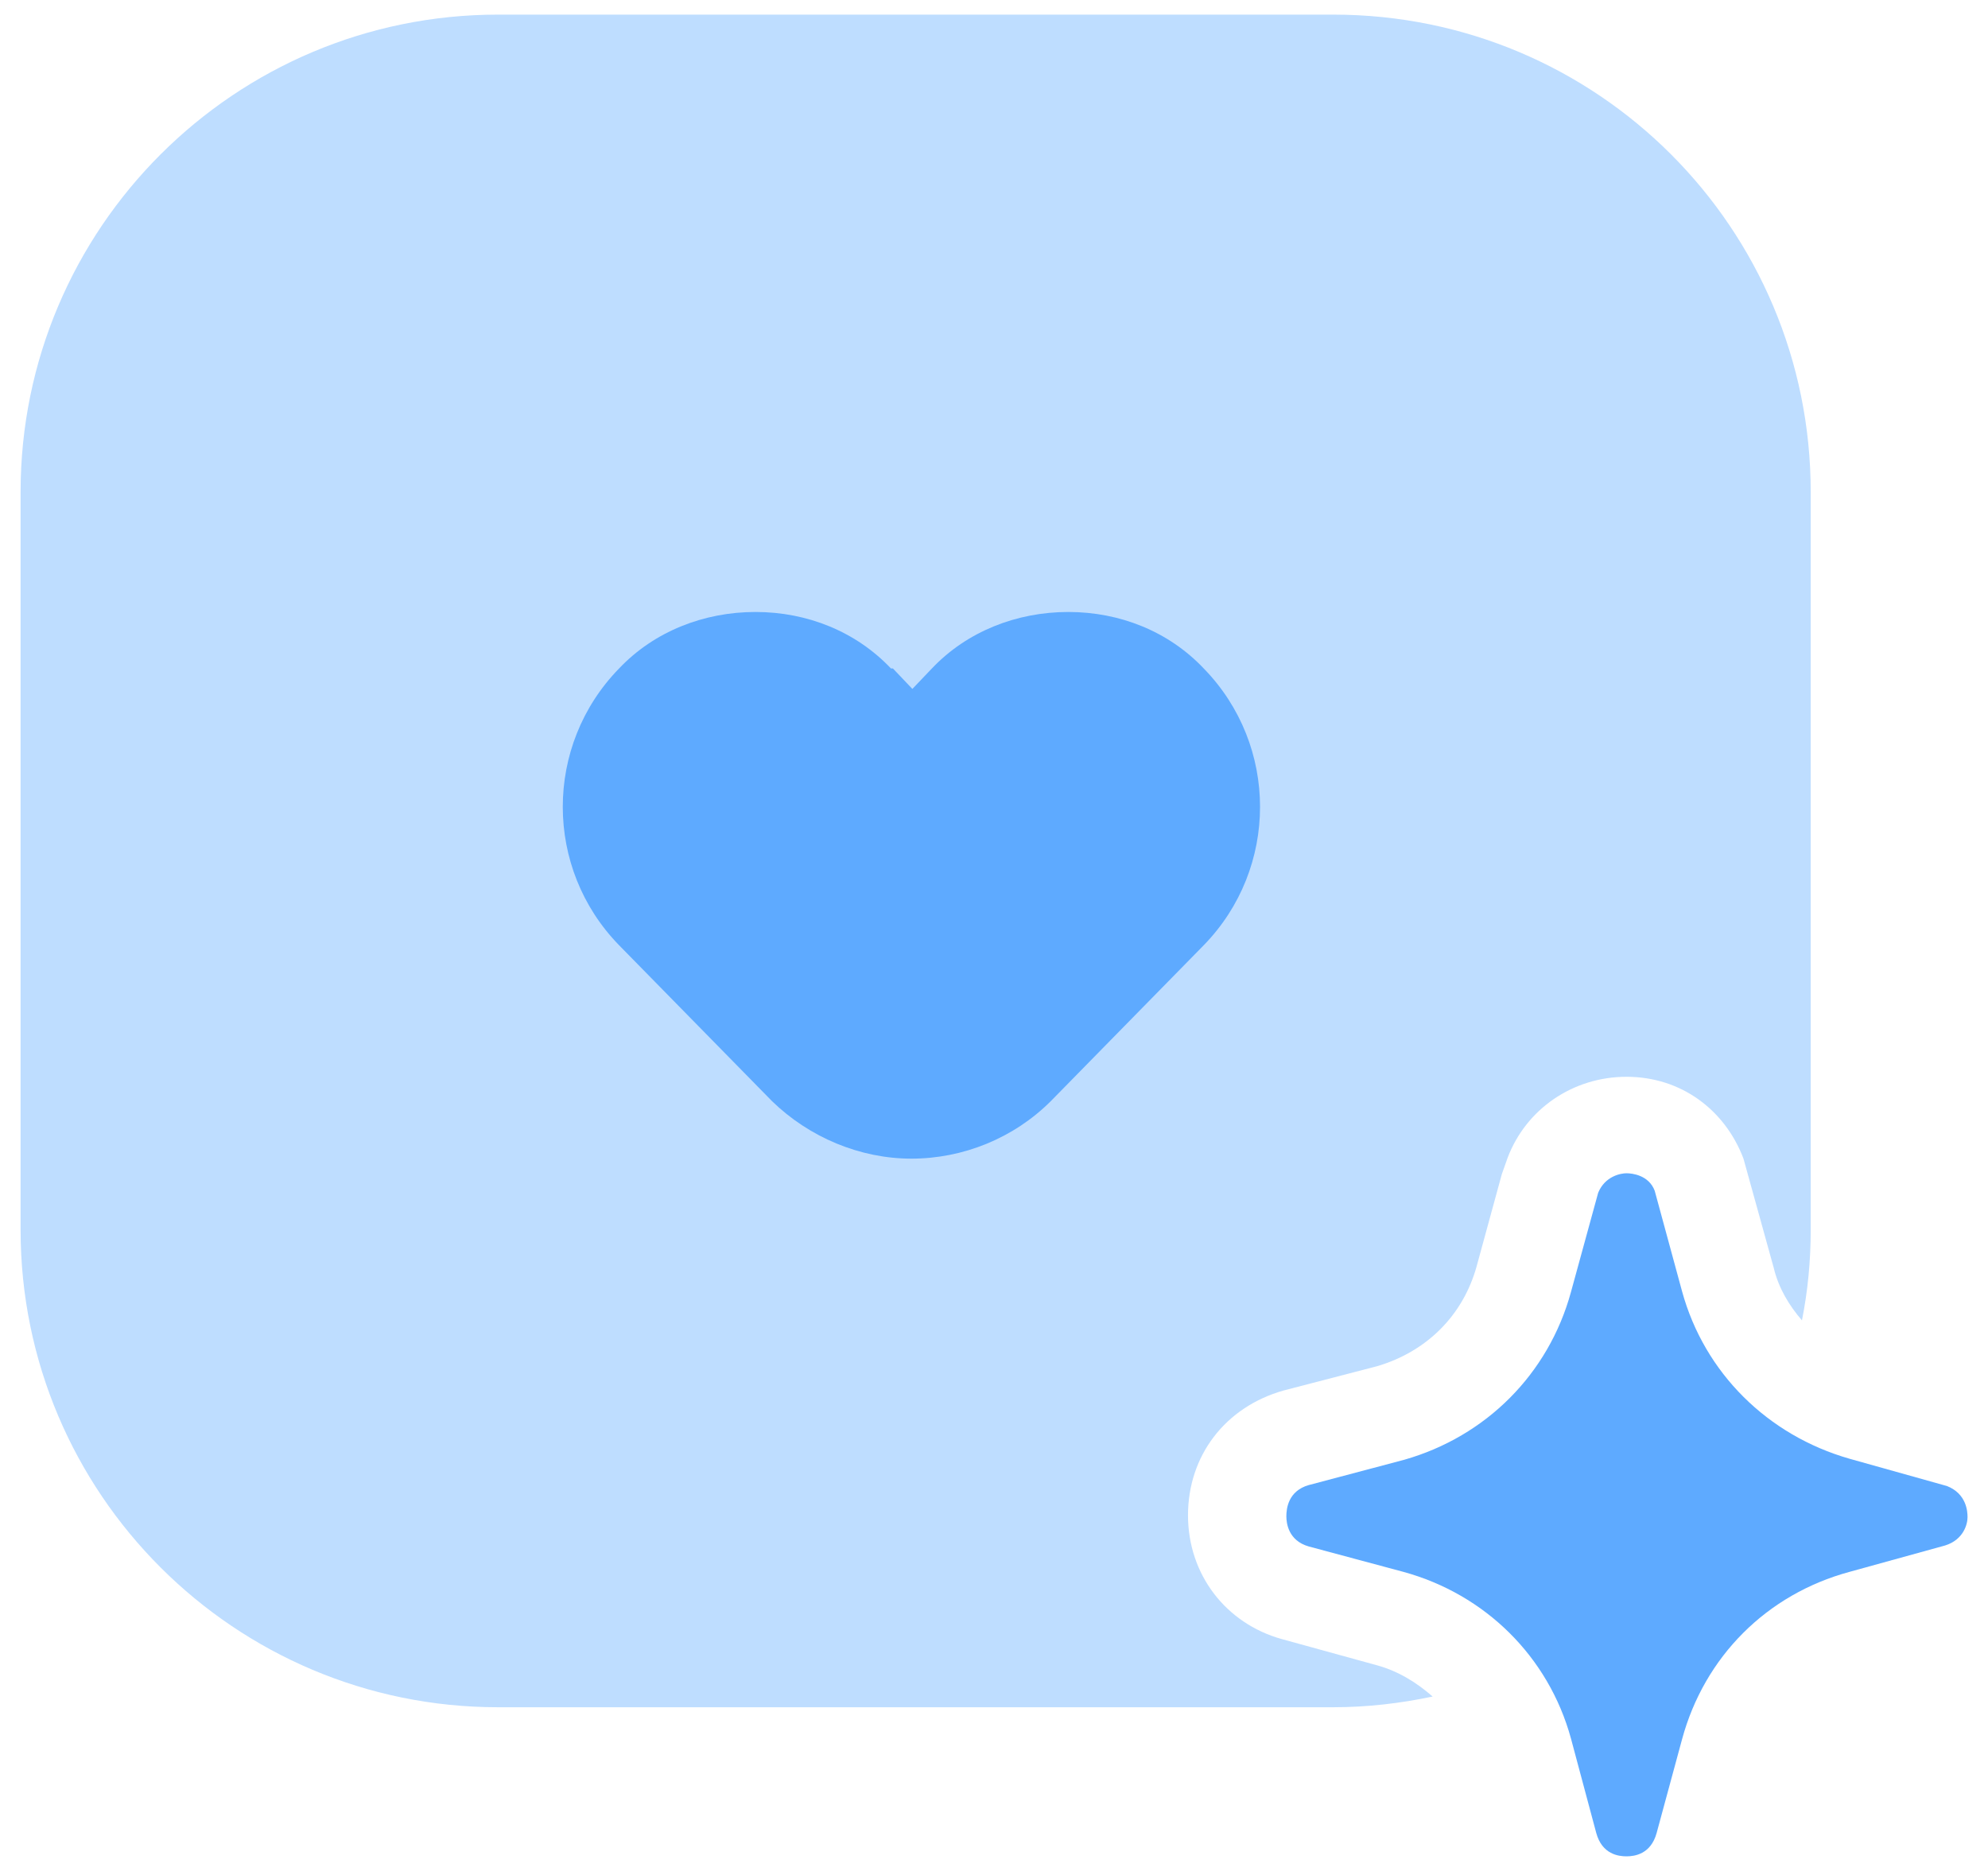
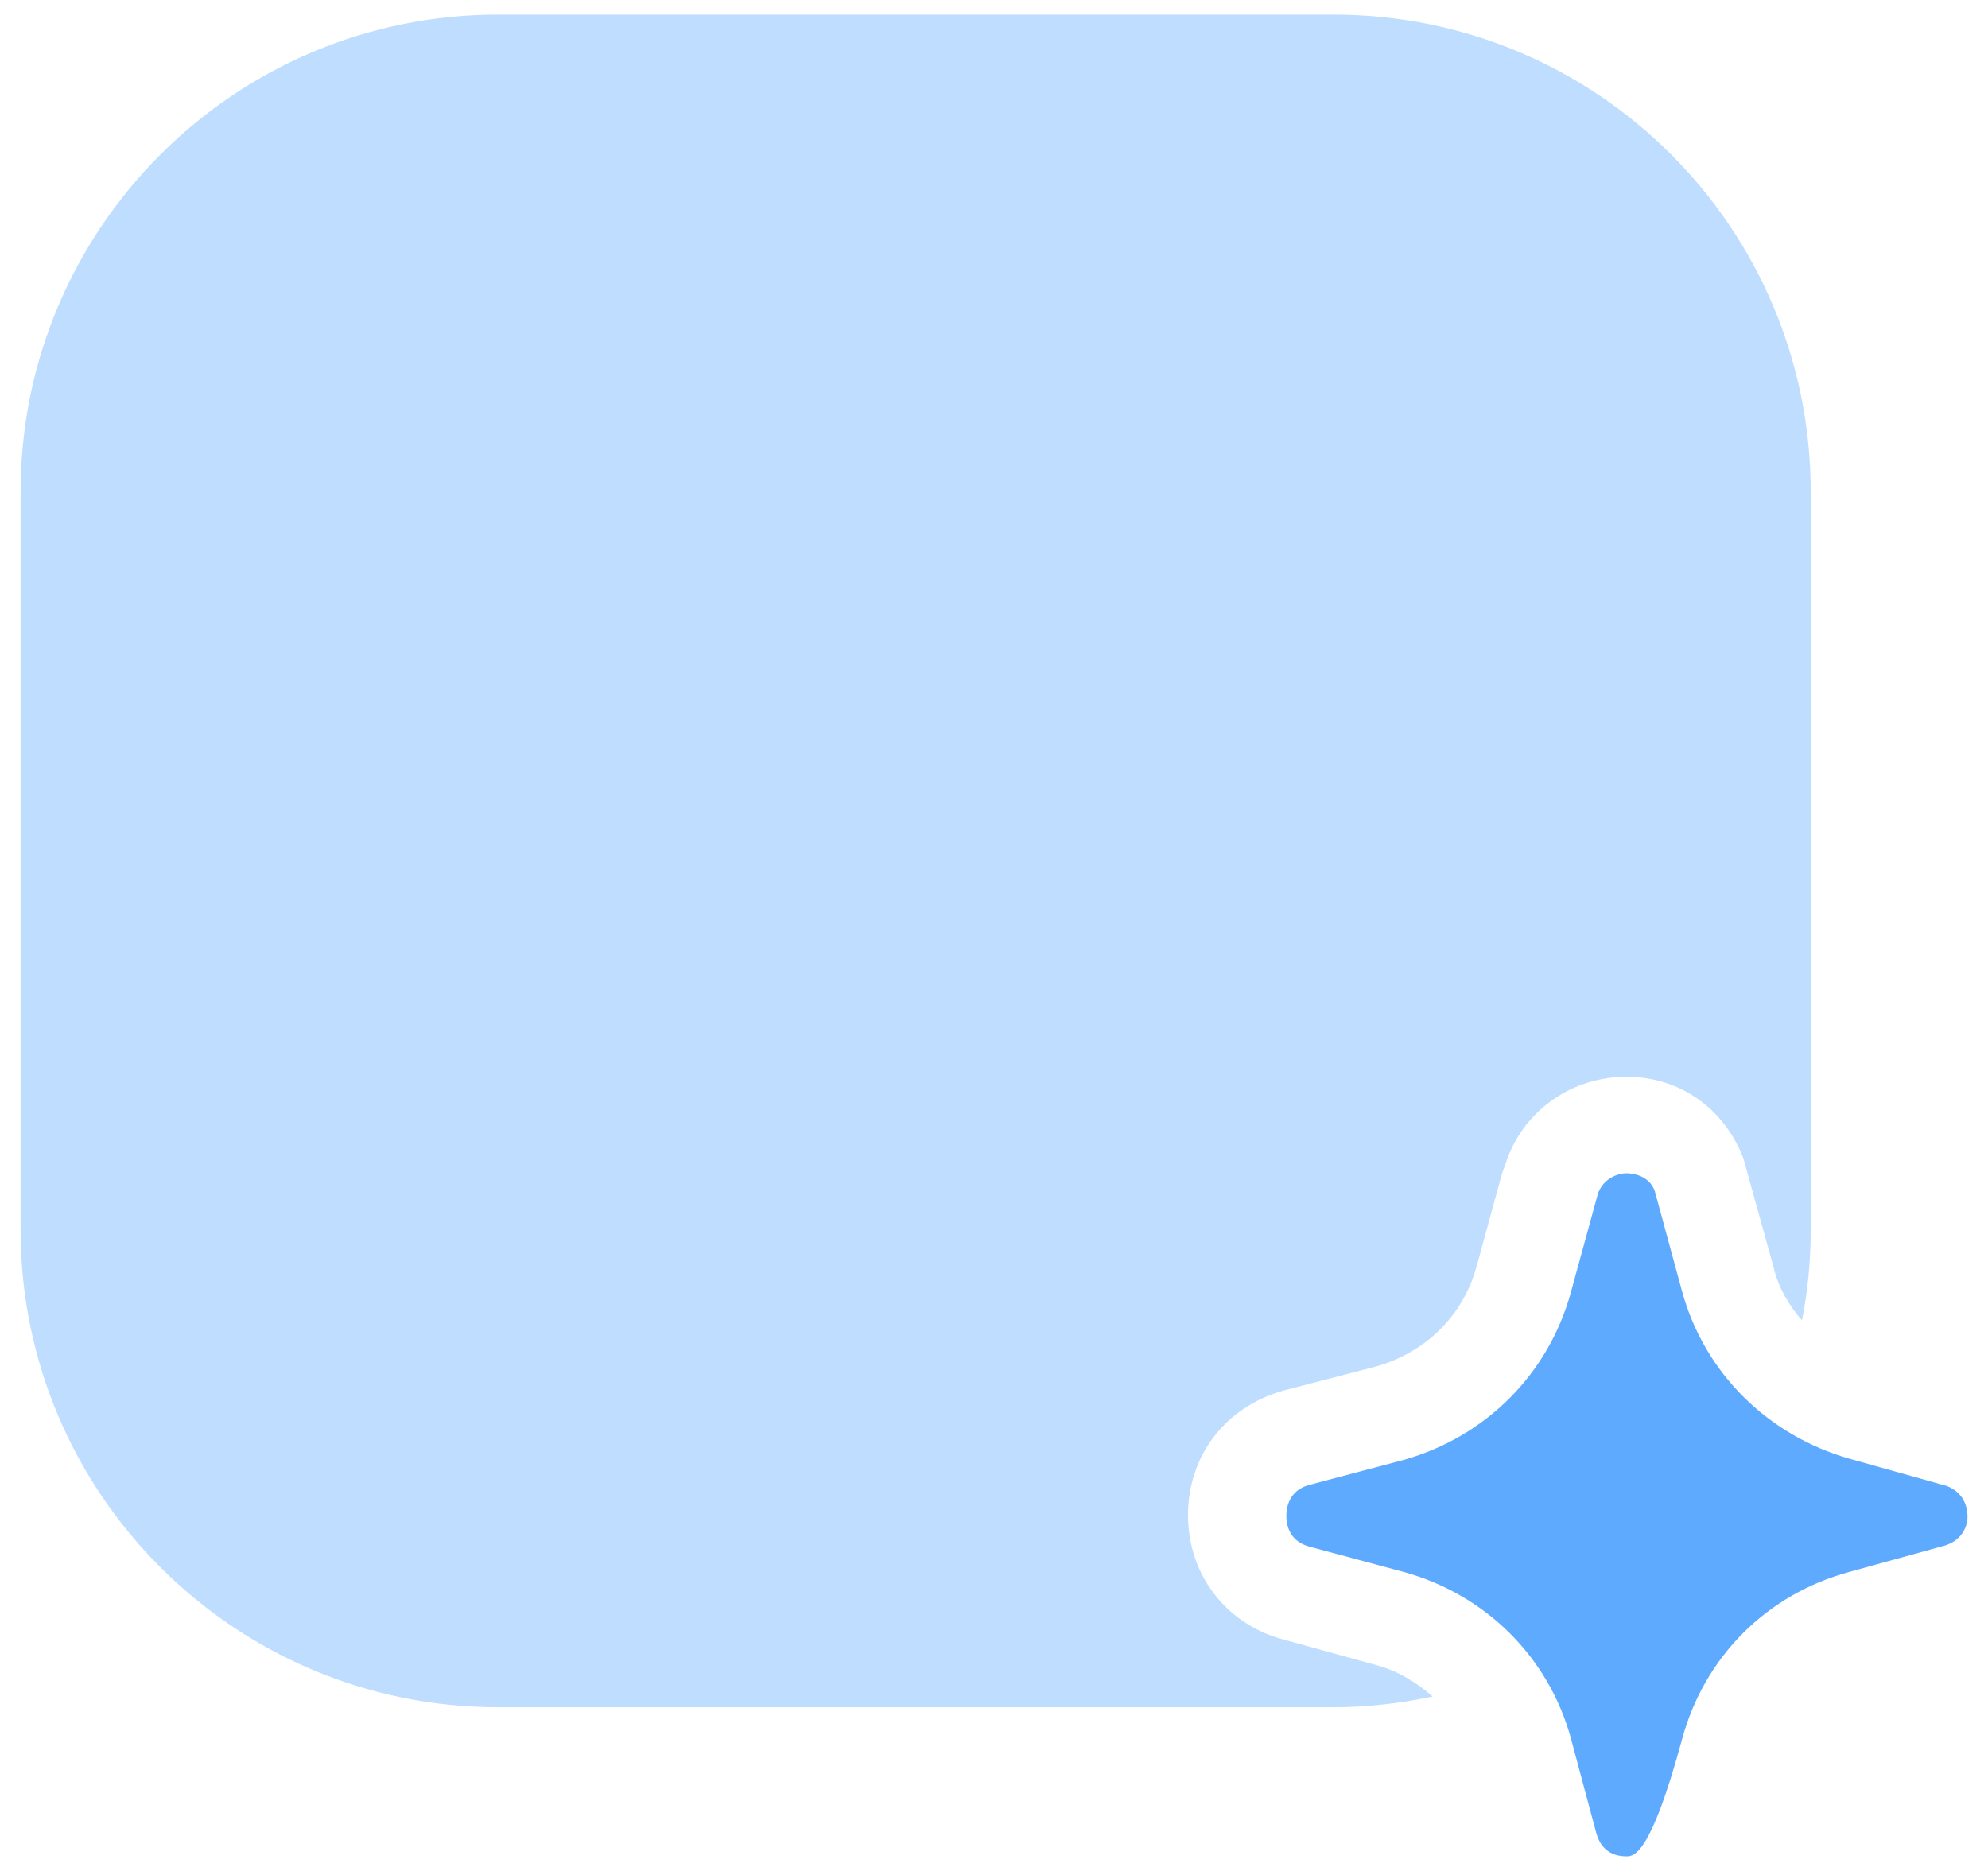
<svg xmlns="http://www.w3.org/2000/svg" width="34" height="32" viewBox="0 0 34 32" fill="none">
  <path opacity="0.4" d="M30.968 8.417V21.033C30.968 21.567 30.918 22.083 30.818 22.583C30.602 22.333 30.418 22.033 30.335 21.683L29.818 19.817C29.502 18.983 28.752 18.417 27.818 18.417C26.901 18.417 26.102 18.967 25.785 19.8L25.685 20.083L25.252 21.667C25.018 22.5 24.401 23.117 23.552 23.367L21.951 23.783C20.951 24.067 20.318 24.9 20.318 25.917C20.318 26.933 20.968 27.767 21.918 28.033L23.552 28.483C23.918 28.583 24.235 28.783 24.502 29.017C23.951 29.133 23.385 29.2 22.802 29.2H8.518C4.018 29.2 0.352 25.55 0.352 21.033V8.417C0.352 3.9 4.018 0.25 8.518 0.25H22.802C27.318 0.25 30.968 3.9 30.968 8.417Z" fill="#5EAAFF" />
-   <path d="M20.587 16.167L17.971 18.834C17.337 19.467 16.471 19.817 15.588 19.817C14.704 19.817 13.838 19.45 13.204 18.834L10.588 16.167C9.304 14.85 9.304 12.75 10.588 11.433C11.188 10.8 12.037 10.467 12.921 10.467C13.804 10.467 14.637 10.8 15.238 11.433H15.271L15.604 11.783L15.938 11.433C16.538 10.8 17.387 10.467 18.271 10.467C19.154 10.467 19.988 10.8 20.587 11.433C21.871 12.75 21.871 14.85 20.587 16.167Z" fill="#5EAAFF" />
-   <path d="M33.65 25.95C33.65 26.067 33.583 26.334 33.267 26.433L31.633 26.884C30.217 27.267 29.15 28.334 28.767 29.75L28.333 31.35C28.233 31.717 27.95 31.75 27.817 31.75C27.683 31.75 27.4 31.717 27.3 31.35L26.867 29.733C26.483 28.334 25.4 27.267 24 26.884L22.383 26.45C22.033 26.35 22 26.05 22 25.933C22 25.8 22.033 25.5 22.383 25.4L24.017 24.967C25.417 24.567 26.483 23.5 26.867 22.1L27.333 20.4C27.45 20.117 27.717 20.067 27.817 20.067C27.917 20.067 28.2 20.1 28.3 20.367L28.767 22.084C29.15 23.483 30.233 24.55 31.633 24.95L33.3 25.417C33.633 25.55 33.65 25.85 33.65 25.95Z" fill="#5EAAFF" />
+   <path d="M33.65 25.95C33.65 26.067 33.583 26.334 33.267 26.433L31.633 26.884C30.217 27.267 29.15 28.334 28.767 29.75C28.233 31.717 27.95 31.75 27.817 31.75C27.683 31.75 27.4 31.717 27.3 31.35L26.867 29.733C26.483 28.334 25.4 27.267 24 26.884L22.383 26.45C22.033 26.35 22 26.05 22 25.933C22 25.8 22.033 25.5 22.383 25.4L24.017 24.967C25.417 24.567 26.483 23.5 26.867 22.1L27.333 20.4C27.45 20.117 27.717 20.067 27.817 20.067C27.917 20.067 28.2 20.1 28.3 20.367L28.767 22.084C29.15 23.483 30.233 24.55 31.633 24.95L33.3 25.417C33.633 25.55 33.65 25.85 33.65 25.95Z" fill="#5EAAFF" />
</svg>